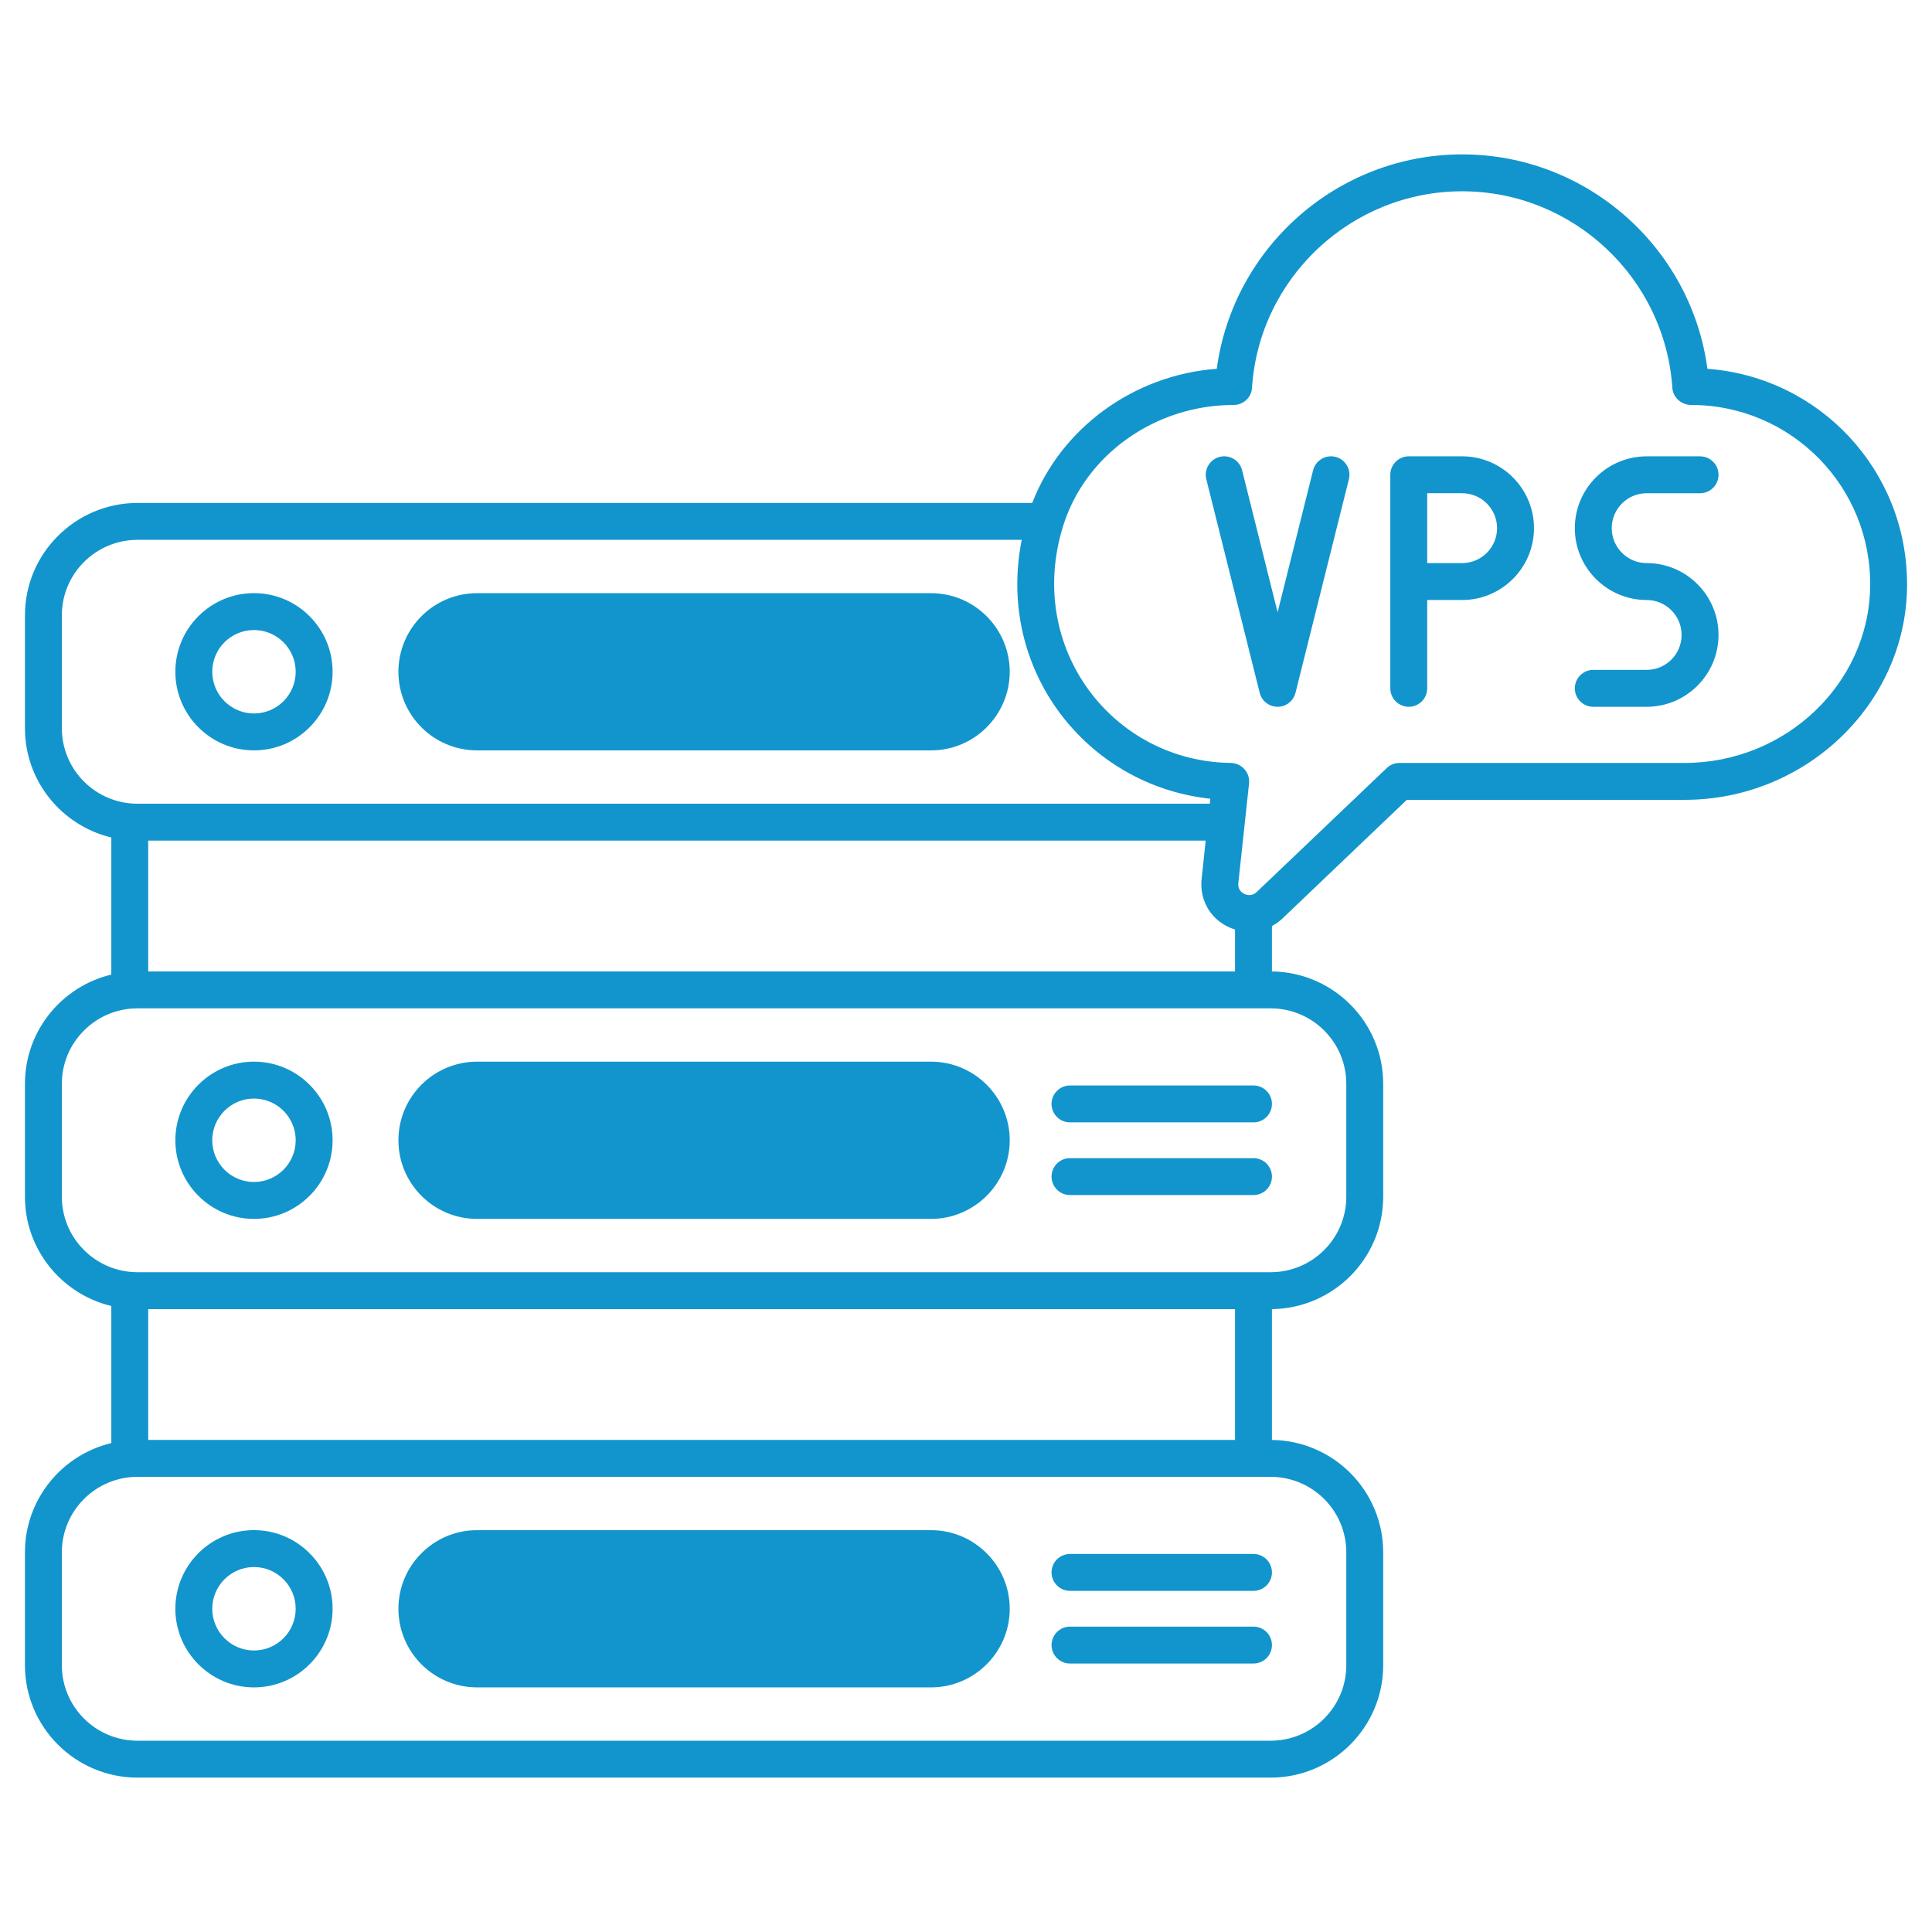
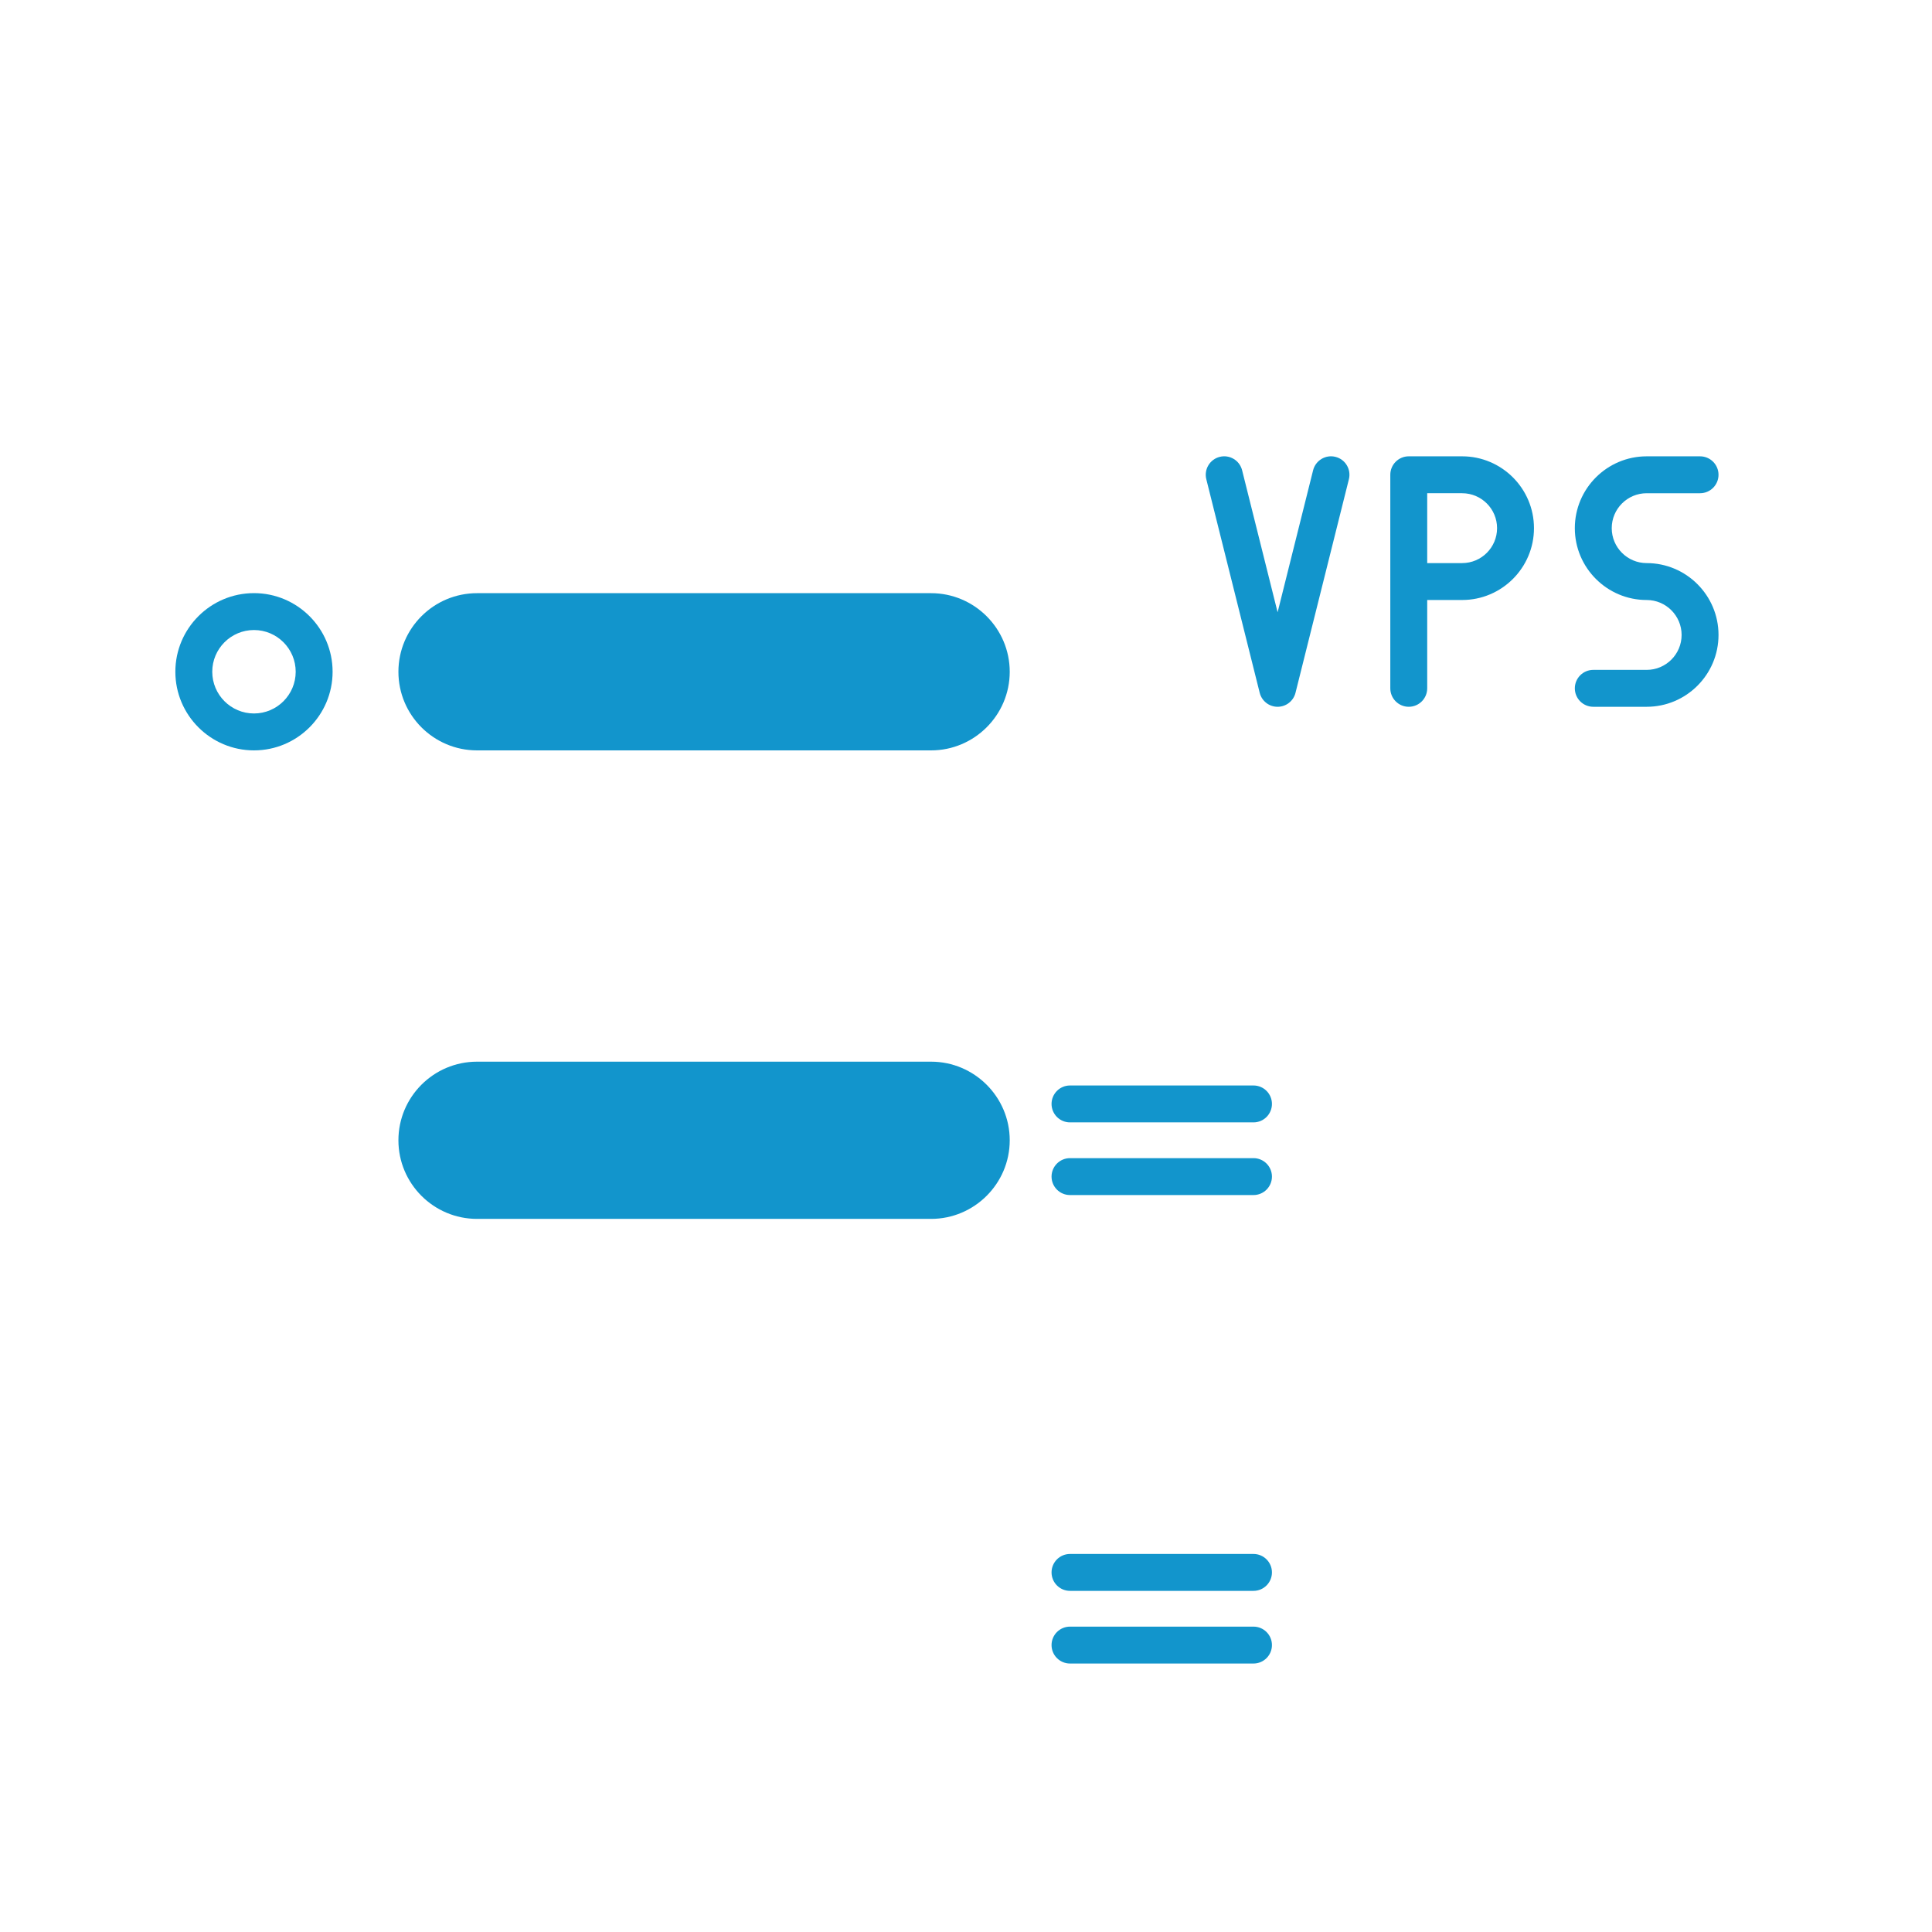
<svg xmlns="http://www.w3.org/2000/svg" enable-background="new 0 0 512 512" viewBox="0 0 512 512">
  <g id="_x30_2_VPS">
    <g>
-       <path d="m67.307 281.349c-11.49 0-20.837 9.348-20.837 20.837s9.348 20.835 20.837 20.835 20.835-9.345 20.835-20.835-9.346-20.837-20.835-20.837zm0 31.892c-6.098 0-11.057-4.959-11.057-11.055 0-6.098 4.959-11.057 11.057-11.057 6.096 0 11.055 4.959 11.055 11.057 0 6.096-4.959 11.055-11.055 11.055z" fill="#1295cc" />
-       <path d="m67.307 405.501c-11.49 0-20.837 9.348-20.837 20.837s9.348 20.837 20.837 20.837 20.835-9.348 20.835-20.837-9.346-20.837-20.835-20.837zm0 31.895c-6.098 0-11.057-4.959-11.057-11.057s4.959-11.057 11.057-11.057c6.096 0 11.055 4.959 11.055 11.057s-4.959 11.057-11.055 11.057z" fill="#1295cc" />
      <path d="m332.189 287.664h-48.628c-2.7 0-4.89 2.19-4.89 4.89s2.19 4.89 4.89 4.89h48.628c2.7 0 4.89-2.189 4.89-4.89s-2.189-4.89-4.89-4.89z" fill="#1295cc" />
      <path d="m332.189 306.921h-48.628c-2.7 0-4.89 2.19-4.89 4.89s2.19 4.89 4.89 4.89h48.628c2.7 0 4.89-2.19 4.89-4.89s-2.189-4.89-4.89-4.89z" fill="#1295cc" />
      <path d="m267.589 178.029c0 11.492-9.389 20.831-20.831 20.831h-120.342c-11.492 0-20.831-9.34-20.831-20.831s9.34-20.831 20.831-20.831h120.342c11.442 0 20.831 9.34 20.831 20.831z" fill="#1295cc" />
      <path d="m67.307 198.859c11.49 0 20.835-9.348 20.835-20.837s-9.345-20.837-20.835-20.837-20.837 9.348-20.837 20.837 9.347 20.837 20.837 20.837zm0-31.895c6.096 0 11.055 4.959 11.055 11.057s-4.959 11.057-11.055 11.057c-6.098 0-11.057-4.959-11.057-11.057s4.959-11.057 11.057-11.057z" fill="#1295cc" />
      <path d="m332.189 411.816h-48.628c-2.7 0-4.89 2.19-4.89 4.89s2.19 4.89 4.89 4.89h48.628c2.7 0 4.89-2.189 4.89-4.89s-2.189-4.89-4.89-4.89z" fill="#1295cc" />
      <path d="m332.189 431.073h-48.628c-2.7 0-4.89 2.19-4.89 4.89s2.19 4.89 4.89 4.89h48.628c2.7 0 4.89-2.19 4.89-4.89s-2.189-4.89-4.89-4.89z" fill="#1295cc" />
-       <path d="m452.479 97.736c-4.303-32.225-32.03-56.821-64.988-56.821s-60.684 24.596-65.037 56.821c-21.907 1.614-41.222 15.648-48.9 35.55h-237.114c-16.43 0-29.829 13.35-29.829 29.78v29.927c0 14.034 9.78 25.819 22.885 28.949v36.332c-13.105 3.129-22.885 14.914-22.885 28.949v29.927c0 14.034 9.78 25.819 22.885 28.949v36.332c-13.105 3.13-22.885 14.915-22.885 28.949v29.927c0 16.43 13.398 29.78 29.829 29.78h300.293c16.431 0 29.829-13.35 29.829-29.78v-29.927c0-16.333-13.203-29.585-29.487-29.78v-34.67c16.284-.196 29.487-13.447 29.487-29.78v-29.927c0-16.333-13.203-29.584-29.487-29.78v-12.029c.978-.538 1.907-1.174 2.738-1.956l33.007-31.491h73.643c31.932 0 58.386-25.183 58.924-56.137v-1.027c.002-30.172-23.177-54.866-52.908-57.067zm-436.088 95.257v-29.927c0-11.051 8.997-20 20.049-20h234.328c-6.846 34.425 17.115 65.086 49.976 68.606l-.147 1.32h-284.157c-11.051.001-20.049-8.948-20.049-19.999zm310.905 53.349v11.1h-288.02v-34.67h280.244l-1.076 10.122c-.635 5.722 2.495 11.443 8.852 13.448zm29.486 165.037v29.927c0 11.051-8.998 20-20.049 20h-300.293c-11.051 0-20.049-8.948-20.049-20v-29.927c0-11.051 8.997-20 20.049-20h300.293c11.052 0 20.049 8.949 20.049 20zm-317.506-29.78v-34.67h288.019v34.67zm317.506-94.376v29.927c0 11.051-8.998 20-20.049 20h-300.293c-11.051 0-20.049-8.949-20.049-20v-29.927c0-11.051 8.997-20 20.049-20h300.293c11.052-.001 20.049 8.948 20.049 20zm89.682-85.037h-75.599c-1.271 0-2.445.489-3.374 1.369l-34.426 32.812c-1.32 1.271-2.738.783-3.325.538-.538-.293-1.809-1.125-1.565-2.934l2.836-26.357c.147-1.369-.293-2.738-1.223-3.765-.88-1.027-2.201-1.614-3.57-1.663-31.296-.342-54.523-30.464-44.499-62.738 5.868-18.924 24.401-32.127 45.184-32.127 2.592 0 4.743-1.956 4.89-4.548 1.907-29.193 26.357-52.078 55.697-52.078 29.291 0 53.741 22.885 55.697 52.078.147 2.592 2.445 4.548 4.988 4.548 26.504 0 47.922 21.663 47.433 48.313-.439 25.672-22.493 46.552-49.144 46.552z" fill="#1295cc" />
-       <path d="m267.589 426.342c0 11.491-9.389 20.831-20.831 20.831h-120.342c-11.492 0-20.831-9.34-20.831-20.831 0-11.492 9.34-20.831 20.831-20.831h120.342c11.442 0 20.831 9.34 20.831 20.831z" fill="#1295cc" />
      <path d="m267.589 302.186c0 11.491-9.389 20.831-20.831 20.831h-120.342c-11.492 0-20.831-9.34-20.831-20.831s9.34-20.831 20.831-20.831h120.342c11.442 0 20.831 9.34 20.831 20.831z" fill="#1295cc" />
      <path d="m387.483 120.93h-14.149c-2.7 0-4.89 2.19-4.89 4.89v56.595c0 2.7 2.19 4.89 4.89 4.89s4.89-2.189 4.89-4.89v-23.409h9.259c10.496 0 19.037-8.541 19.037-19.039 0-10.497-8.541-19.037-19.037-19.037zm0 28.296h-9.259v-18.516h9.259c5.105 0 9.257 4.152 9.257 9.257 0 5.104-4.152 9.259-9.257 9.259z" fill="#1295cc" />
      <path d="m436.385 130.71h14.149c2.7 0 4.89-2.189 4.89-4.89s-2.19-4.89-4.89-4.89h-14.149c-10.499 0-19.039 8.541-19.039 19.037 0 10.499 8.541 19.039 19.039 19.039 5.105 0 9.259 4.155 9.259 9.259s-4.155 9.259-9.259 9.259h-14.149c-2.7 0-4.89 2.19-4.89 4.89s2.189 4.89 4.89 4.89h14.149c10.499 0 19.039-8.541 19.039-19.039s-8.541-19.039-19.039-19.039c-5.105 0-9.259-4.155-9.259-9.259 0-5.105 4.154-9.257 9.259-9.257z" fill="#1295cc" />
      <path d="m353.915 121.073c-2.607-.661-5.274.941-5.931 3.558l-9.405 37.623-9.405-37.623c-.654-2.617-3.309-4.219-5.931-3.558-2.619.654-4.212 3.309-3.558 5.931l14.149 56.598c.544 2.175 2.5 3.703 4.744 3.703s4.2-1.528 4.744-3.703l14.149-56.598c.656-2.622-.937-5.277-3.556-5.931z" fill="#1295cc" />
    </g>
  </g>
  <g id="Layer_1" />
</svg>